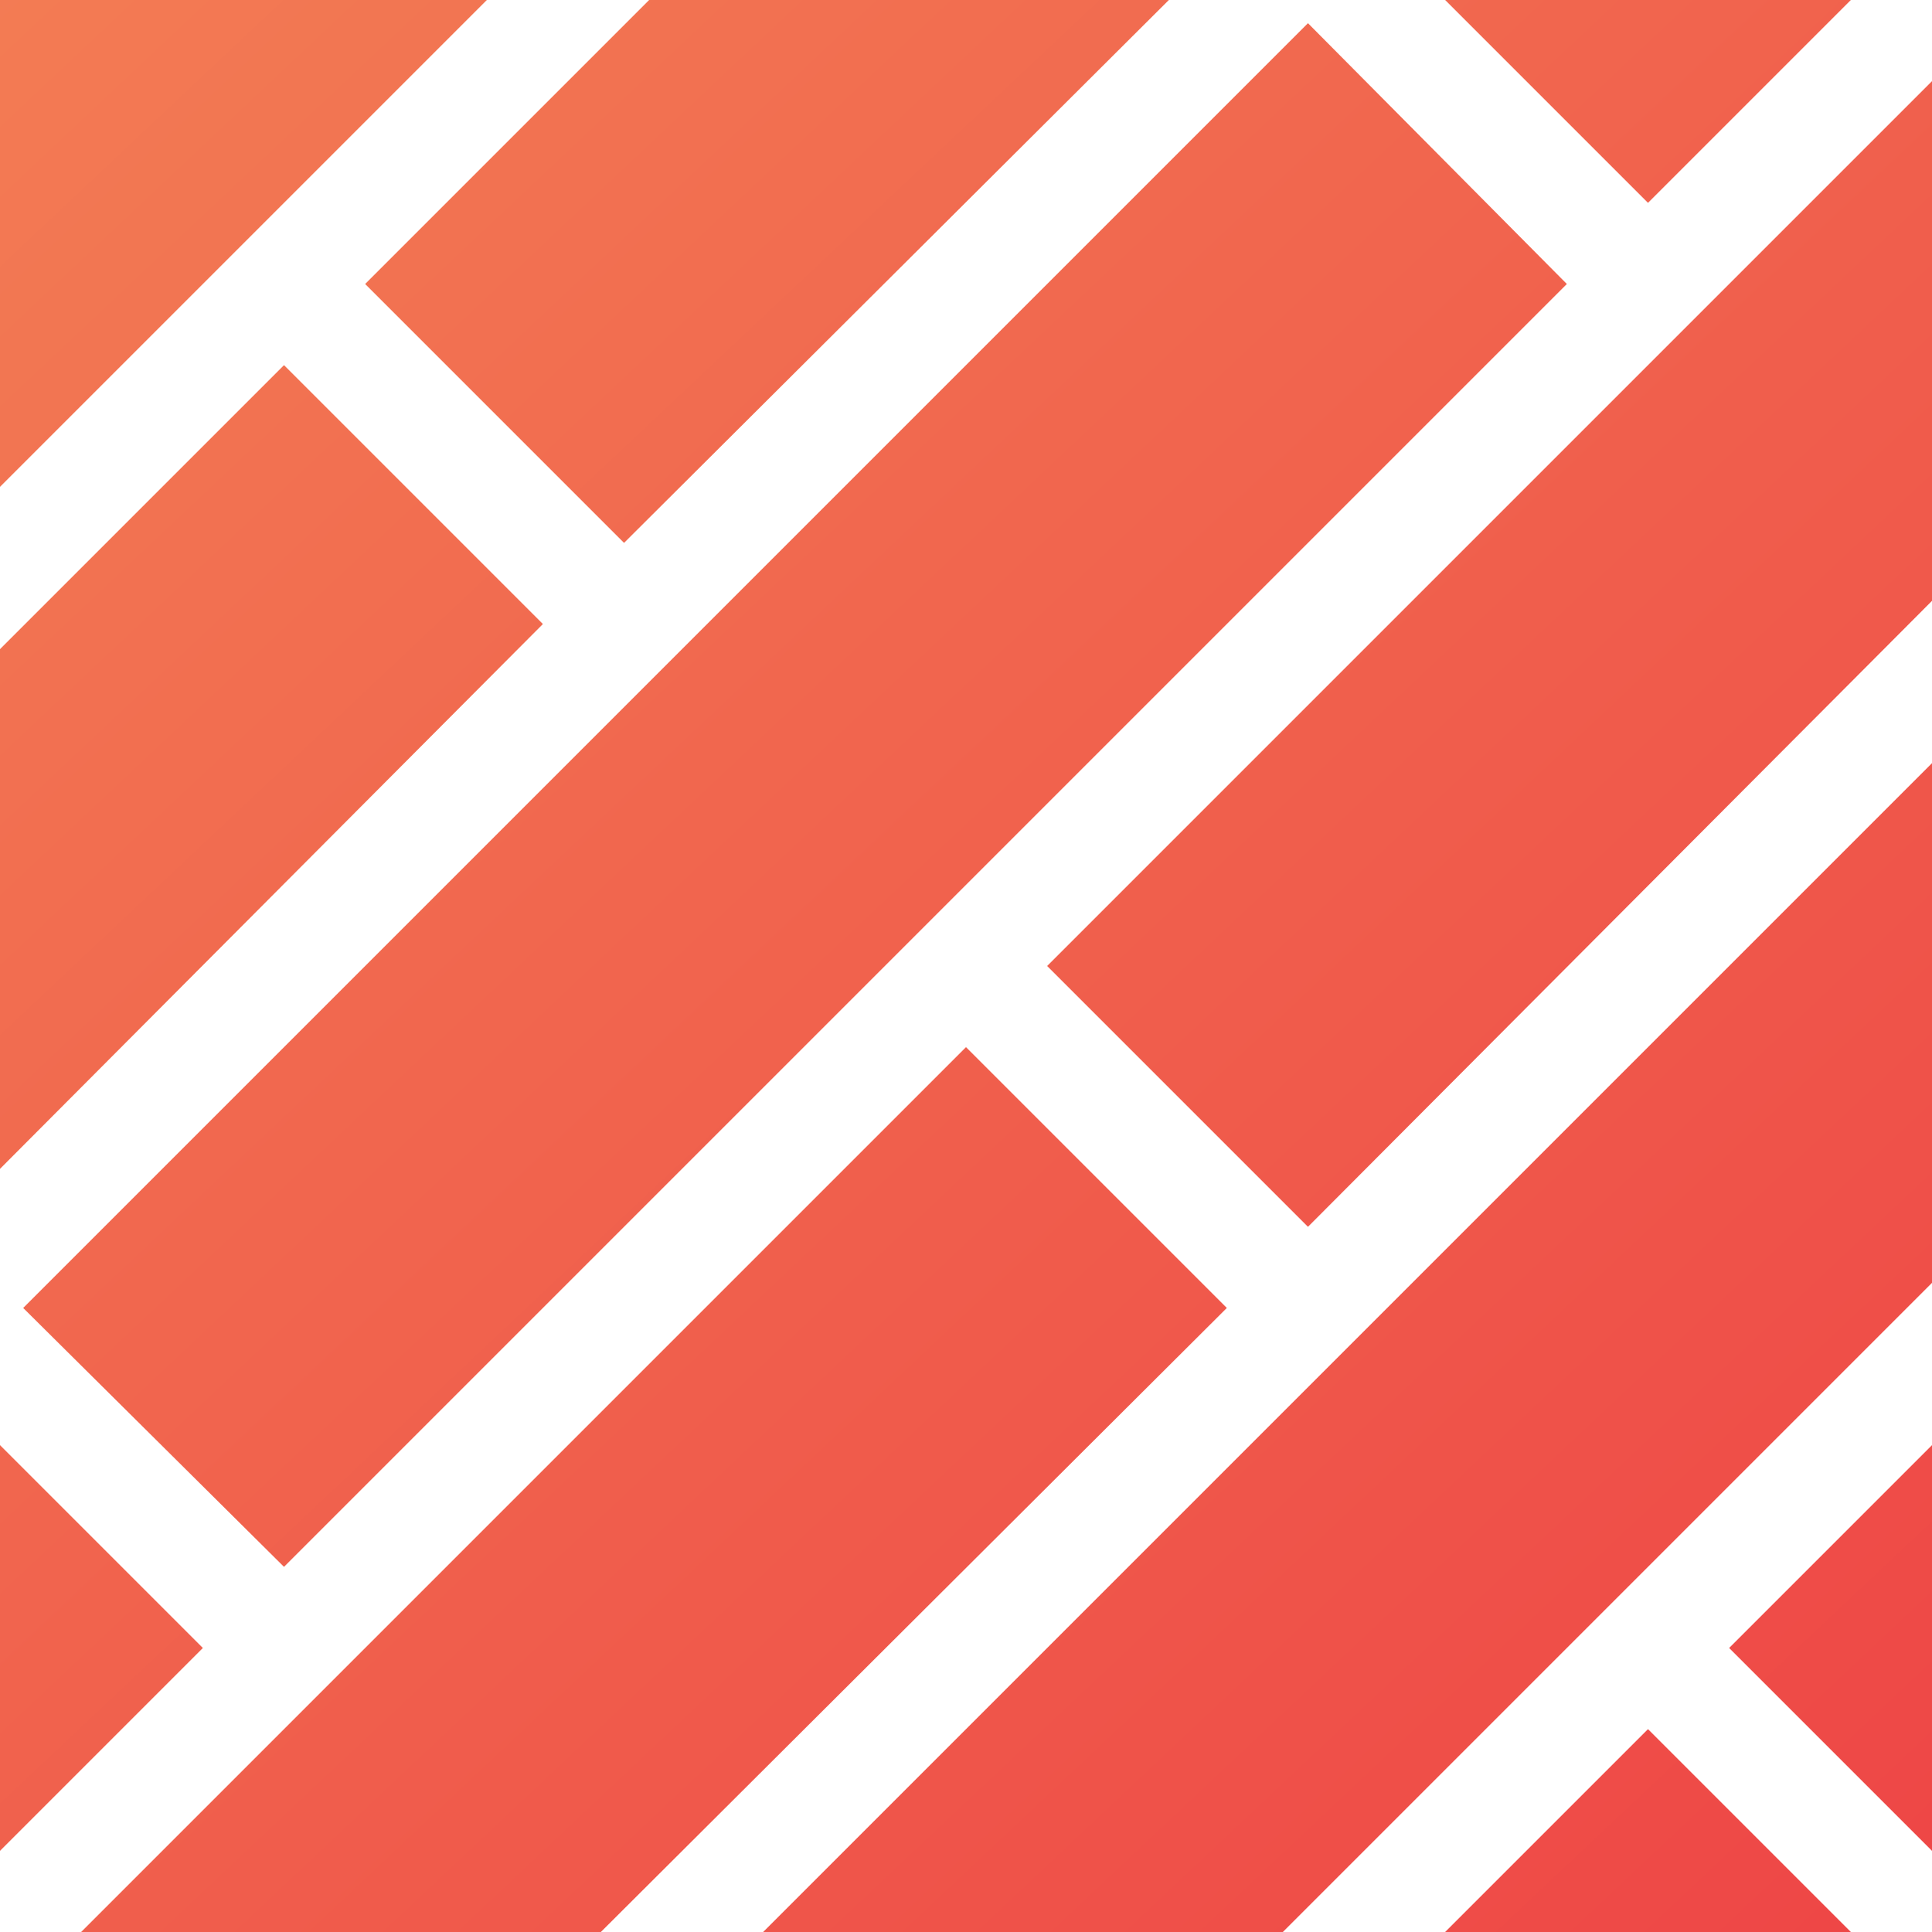
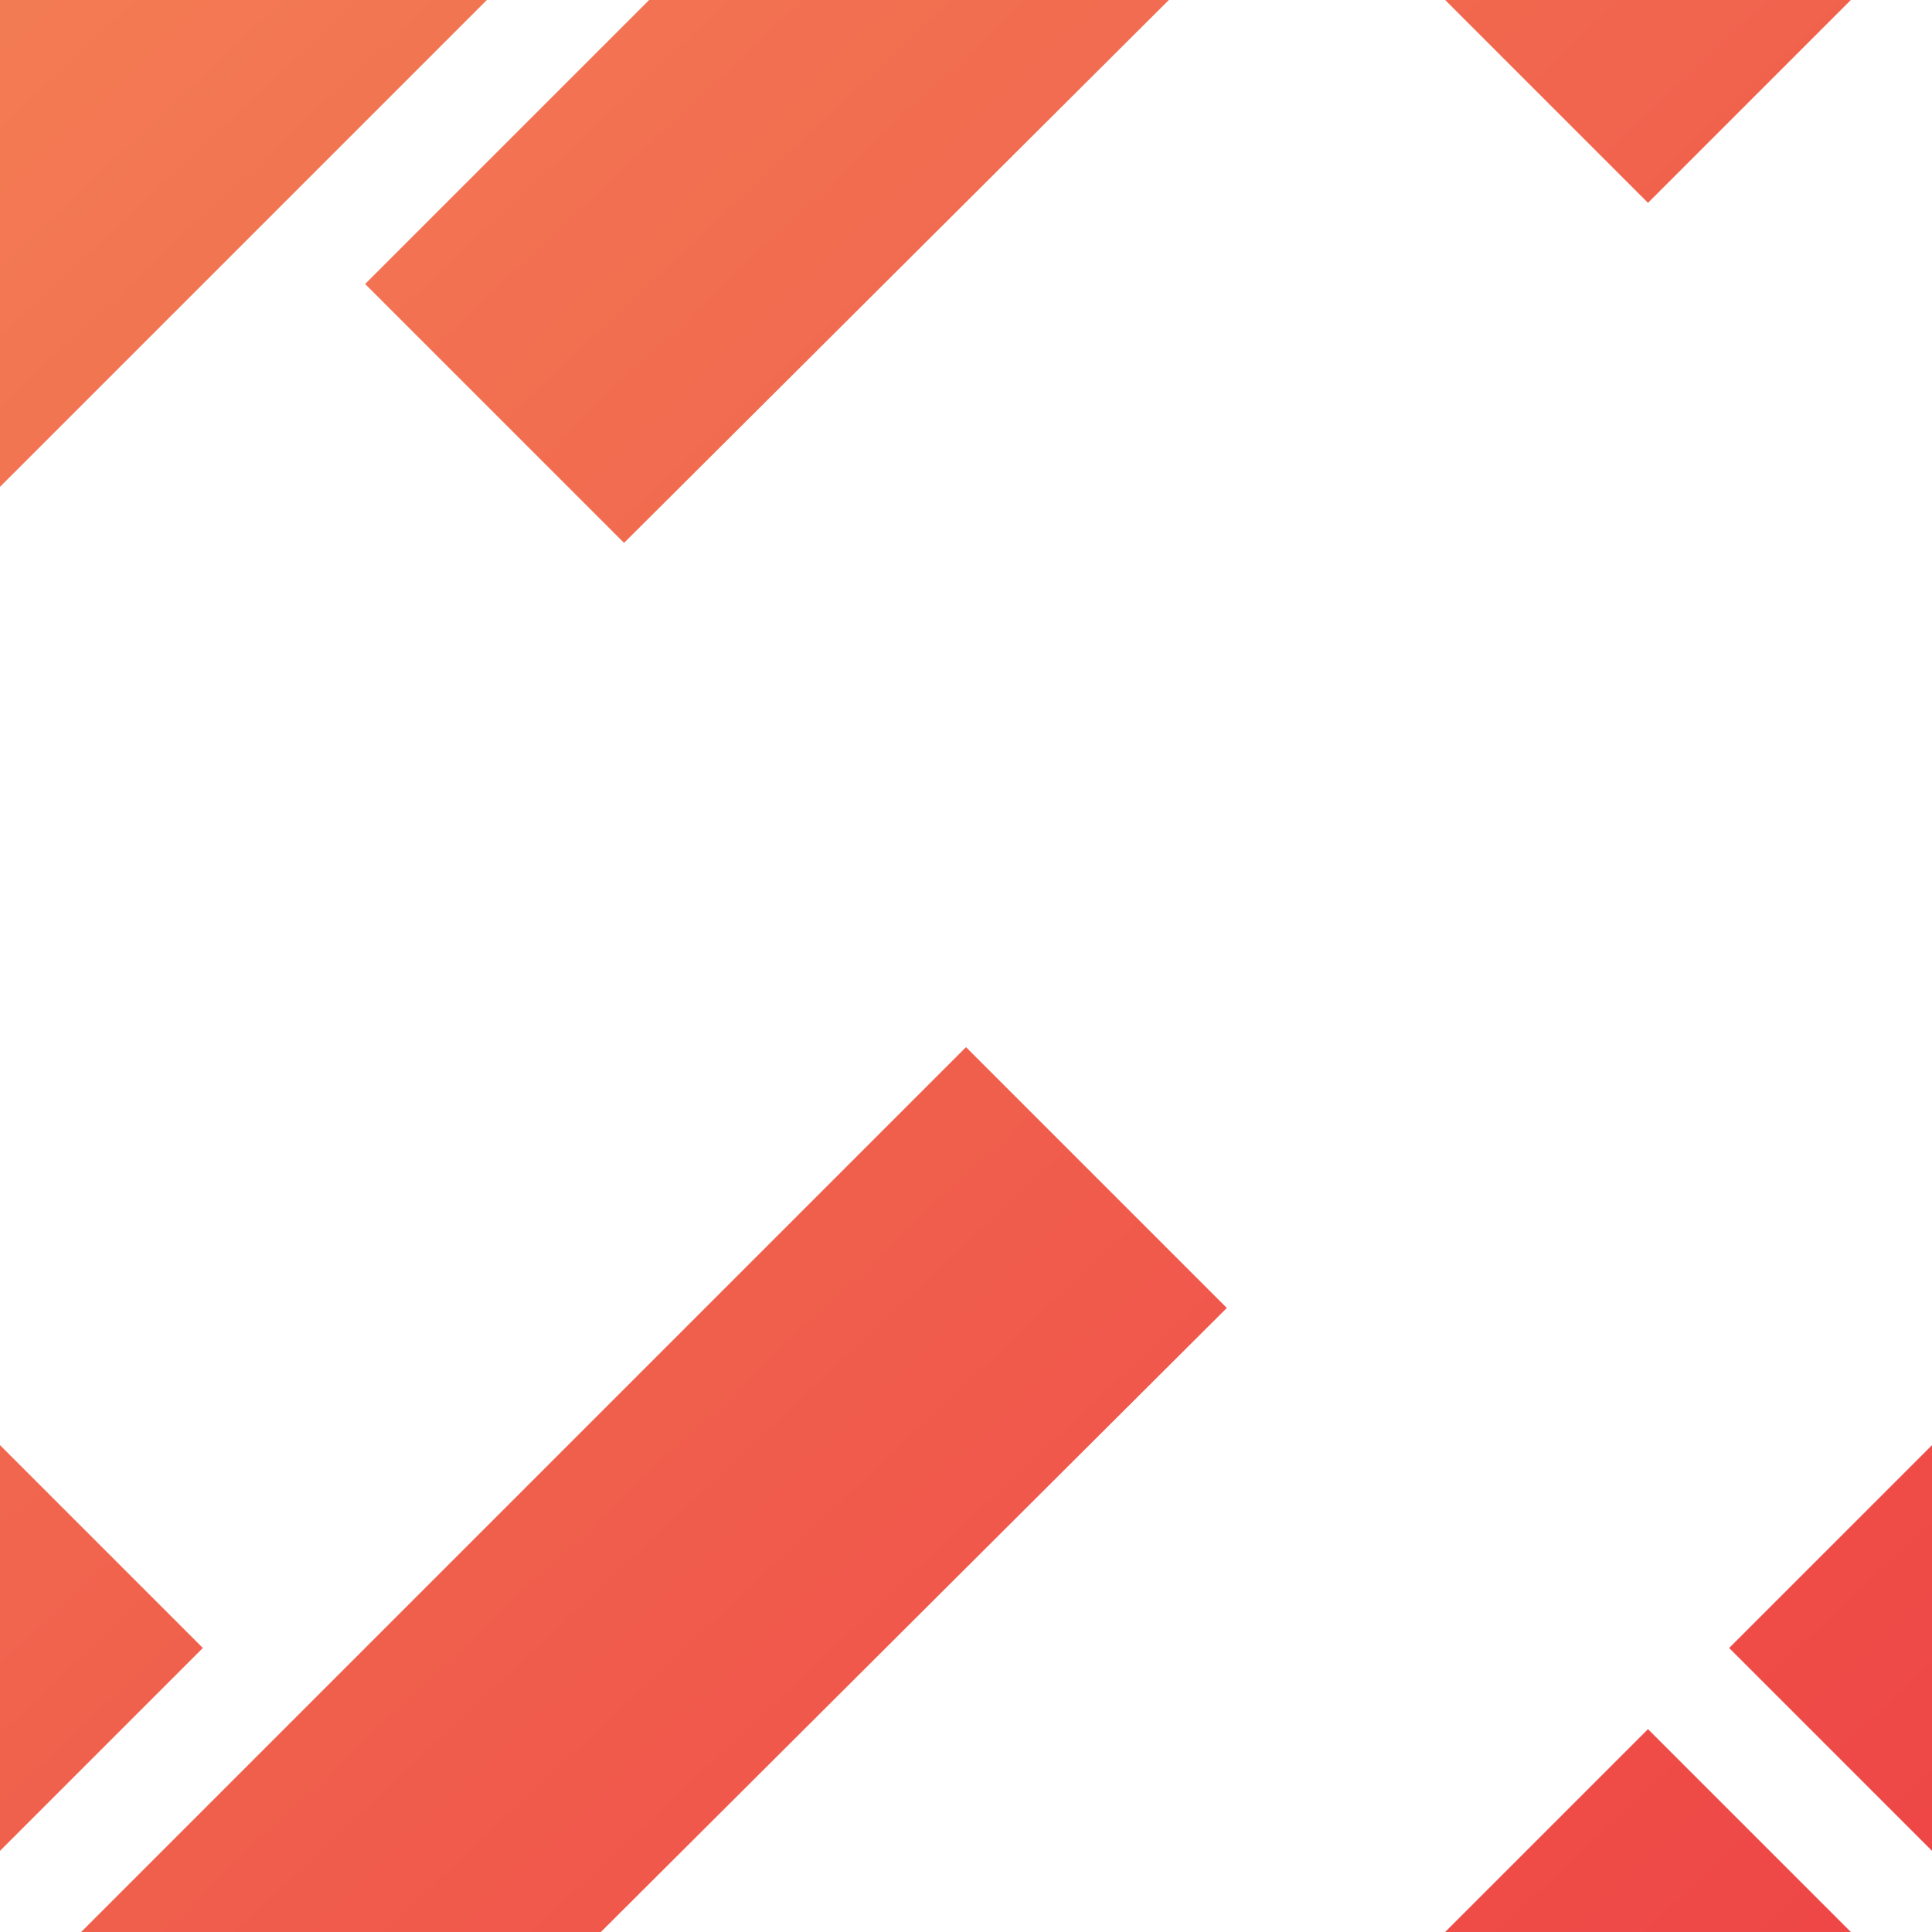
<svg xmlns="http://www.w3.org/2000/svg" version="1.1" id="Layer_1" x="0px" y="0px" viewBox="0 0 100 100" style="enable-background:new 0 0 100 100;" xml:space="preserve">
  <style type="text/css">
	.st0{fill:url(#SVGID_1_);}
	.st1{fill:url(#SVGID_2_);}
	.st2{fill:url(#SVGID_3_);}
	.st3{fill:url(#SVGID_4_);}
	.st4{fill:url(#SVGID_5_);}
	.st5{fill:url(#SVGID_6_);}
	.st6{fill:url(#SVGID_7_);}
	.st7{fill:url(#SVGID_8_);}
	.st8{fill:url(#SVGID_9_);}
	.st9{fill:url(#SVGID_10_);}
	.st10{fill:url(#SVGID_11_);}
	.st11{fill:url(#SVGID_12_);}
	.st12{fill:url(#SVGID_13_);}
	.st13{fill:url(#SVGID_14_);}
	.st14{fill:url(#SVGID_15_);}
	.st15{fill:url(#SVGID_16_);}
	.st16{fill:url(#SVGID_17_);}
	.st17{fill:url(#SVGID_18_);}
	.st18{fill:url(#SVGID_19_);}
	.st19{fill:url(#SVGID_20_);}
	.st20{fill:url(#SVGID_21_);}
	.st21{fill:url(#SVGID_22_);}
	.st22{fill:url(#SVGID_23_);}
	.st23{fill:url(#SVGID_24_);}
	.st24{fill:url(#SVGID_25_);}
	.st25{fill:url(#SVGID_26_);}
	.st26{fill:url(#SVGID_27_);}
	.st27{fill:url(#SVGID_28_);}
	.st28{fill:url(#SVGID_29_);}
	.st29{fill:url(#SVGID_30_);}
	.st30{fill:url(#SVGID_31_);}
	.st31{fill:url(#SVGID_32_);}
</style>
  <g>
    <linearGradient id="SVGID_1_" gradientUnits="userSpaceOnUse" x1="-0.869" y1="-5.264" x2="98.374" y2="100.155">
      <stop offset="0" style="stop-color:#F37D54" />
      <stop offset="1" style="stop-color:#EE4646" />
    </linearGradient>
-     <polygon class="st0" points="66.4,100 100,66.4 100,39.5 39.5,100 66.4,100  " />
    <linearGradient id="SVGID_2_" gradientUnits="userSpaceOnUse" x1="-18.741" y1="11.561" x2="80.501" y2="116.98">
      <stop offset="0" style="stop-color:#F37D54" />
      <stop offset="1" style="stop-color:#EE4646" />
    </linearGradient>
-     <polygon class="st1" points="14.7,18.9 0,33.6 0,60.5 28.1,32.3 14.7,18.9  " />
    <linearGradient id="SVGID_3_" gradientUnits="userSpaceOnUse" x1="-26.939" y1="19.279" x2="72.303" y2="124.698">
      <stop offset="0" style="stop-color:#F37D54" />
      <stop offset="1" style="stop-color:#EE4646" />
    </linearGradient>
    <polygon class="st2" points="50,54.2 4.2,100 31.1,100 63.5,67.7 50,54.2  " />
    <linearGradient id="SVGID_4_" gradientUnits="userSpaceOnUse" x1="-7.717" y1="1.183" x2="91.526" y2="106.602">
      <stop offset="0" style="stop-color:#F37D54" />
      <stop offset="1" style="stop-color:#EE4646" />
    </linearGradient>
    <polygon class="st3" points="95.8,100 85.3,89.5 74.8,100 95.8,100  " />
    <linearGradient id="SVGID_5_" gradientUnits="userSpaceOnUse" x1="7.239" y1="-12.897" x2="106.482" y2="92.522">
      <stop offset="0" style="stop-color:#F37D54" />
      <stop offset="1" style="stop-color:#EE4646" />
    </linearGradient>
    <polygon class="st4" points="89.5,85.3 100,95.8 100,74.8 89.5,85.3  " />
    <linearGradient id="SVGID_6_" gradientUnits="userSpaceOnUse" x1="14.34" y1="-19.582" x2="113.583" y2="85.837">
      <stop offset="0" style="stop-color:#F37D54" />
      <stop offset="1" style="stop-color:#EE4646" />
    </linearGradient>
    <polygon class="st5" points="32.3,28.1 60.5,0 33.6,0 18.9,14.7 32.3,28.1  " />
    <linearGradient id="SVGID_7_" gradientUnits="userSpaceOnUse" x1="-45.45" y1="36.705" x2="53.792" y2="142.124">
      <stop offset="0" style="stop-color:#F37D54" />
      <stop offset="1" style="stop-color:#EE4646" />
    </linearGradient>
    <polygon class="st6" points="10.5,85.3 0,74.8 0,95.8 10.5,85.3  " />
    <linearGradient id="SVGID_8_" gradientUnits="userSpaceOnUse" x1="24.314" y1="-28.971" x2="123.556" y2="76.448">
      <stop offset="0" style="stop-color:#F37D54" />
      <stop offset="1" style="stop-color:#EE4646" />
    </linearGradient>
-     <polygon class="st7" points="67.7,63.5 100,31.1 100,4.2 54.2,50 67.7,63.5  " />
    <linearGradient id="SVGID_9_" gradientUnits="userSpaceOnUse" x1="-2.644" y1="-3.592" x2="96.598" y2="101.827">
      <stop offset="0" style="stop-color:#F37D54" />
      <stop offset="1" style="stop-color:#EE4646" />
    </linearGradient>
    <polygon class="st8" points="25.2,0 0,0 0,25.2 25.2,0  " />
    <linearGradient id="SVGID_10_" gradientUnits="userSpaceOnUse" x1="42.192" y1="-45.802" x2="141.435" y2="59.617">
      <stop offset="0" style="stop-color:#F37D54" />
      <stop offset="1" style="stop-color:#EE4646" />
    </linearGradient>
    <polygon class="st9" points="74.8,0 85.3,10.5 95.8,0 74.8,0  " />
    <linearGradient id="SVGID_11_" gradientUnits="userSpaceOnUse" x1="-1.756" y1="-4.428" x2="97.486" y2="100.991">
      <stop offset="0" style="stop-color:#F37D54" />
      <stop offset="1" style="stop-color:#EE4646" />
    </linearGradient>
-     <polygon class="st10" points="1.2,67.7 67.7,1.2 81.1,14.7 14.7,81.1 1.2,67.7  " />
  </g>
</svg>